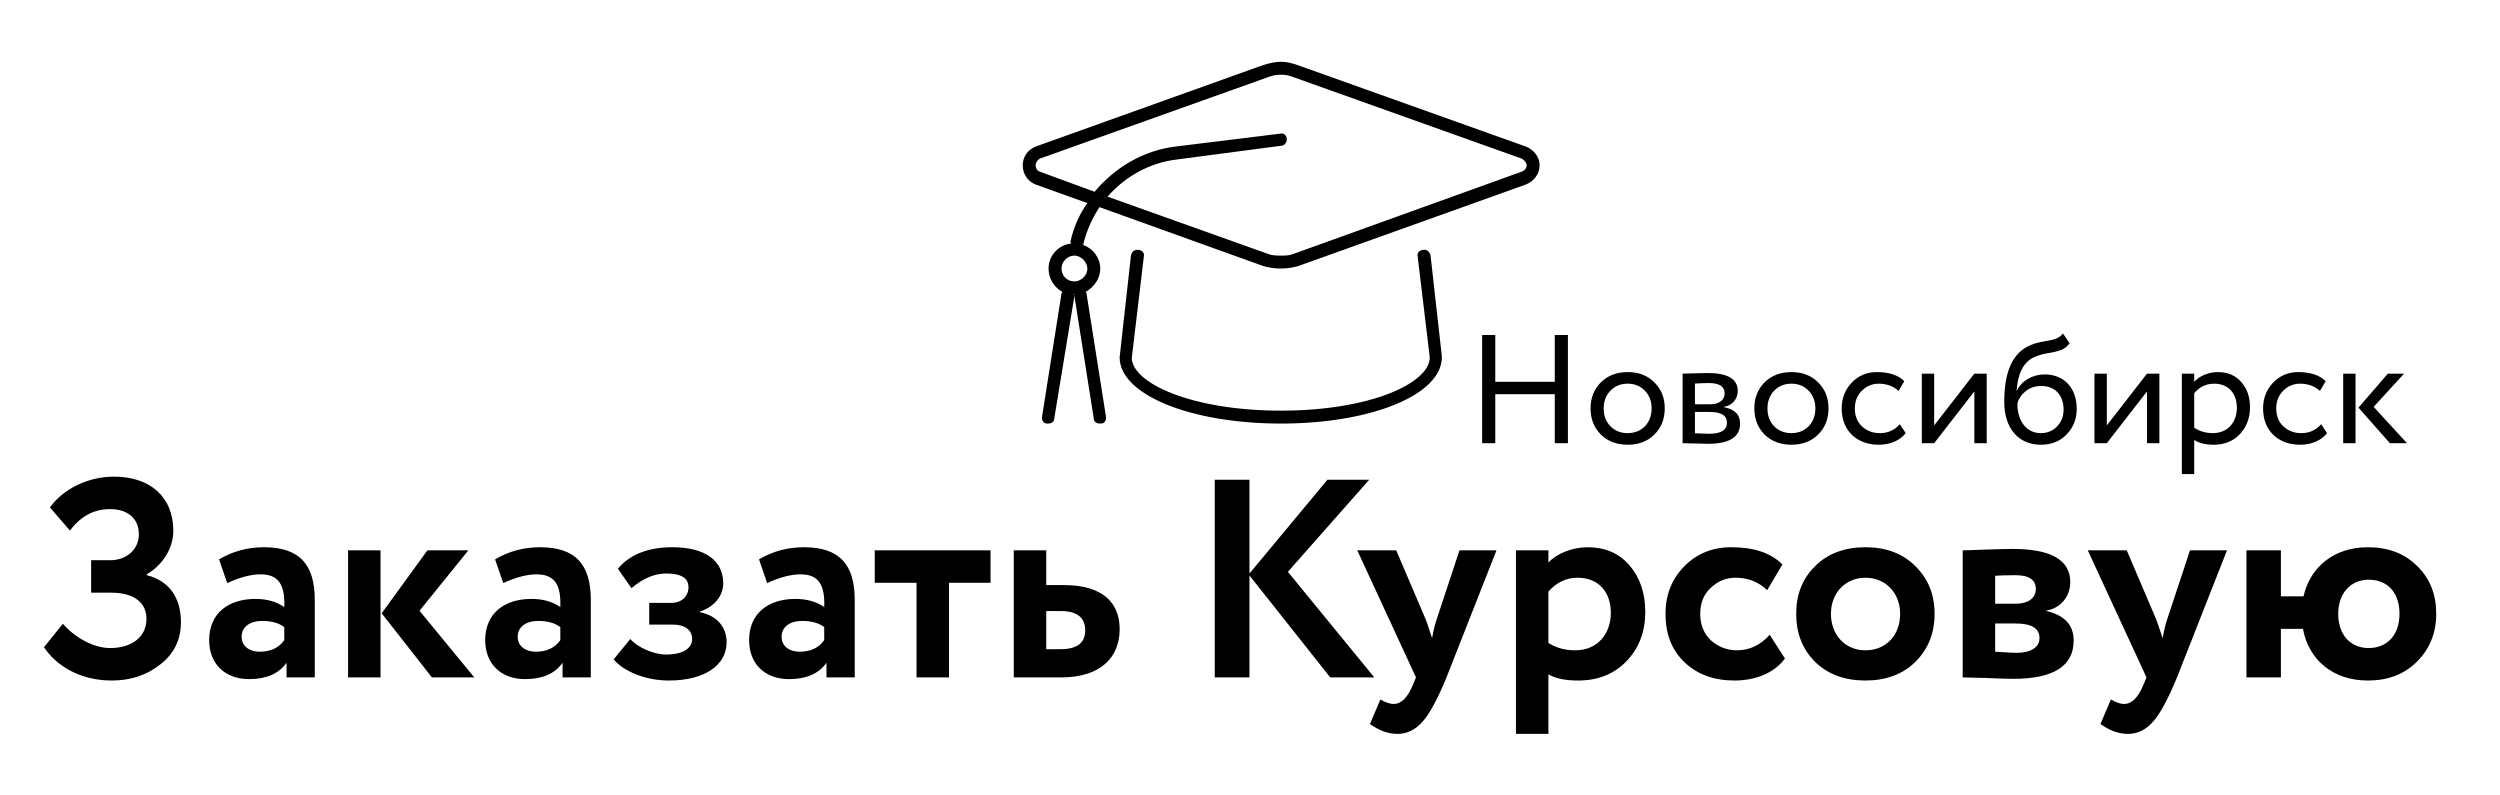
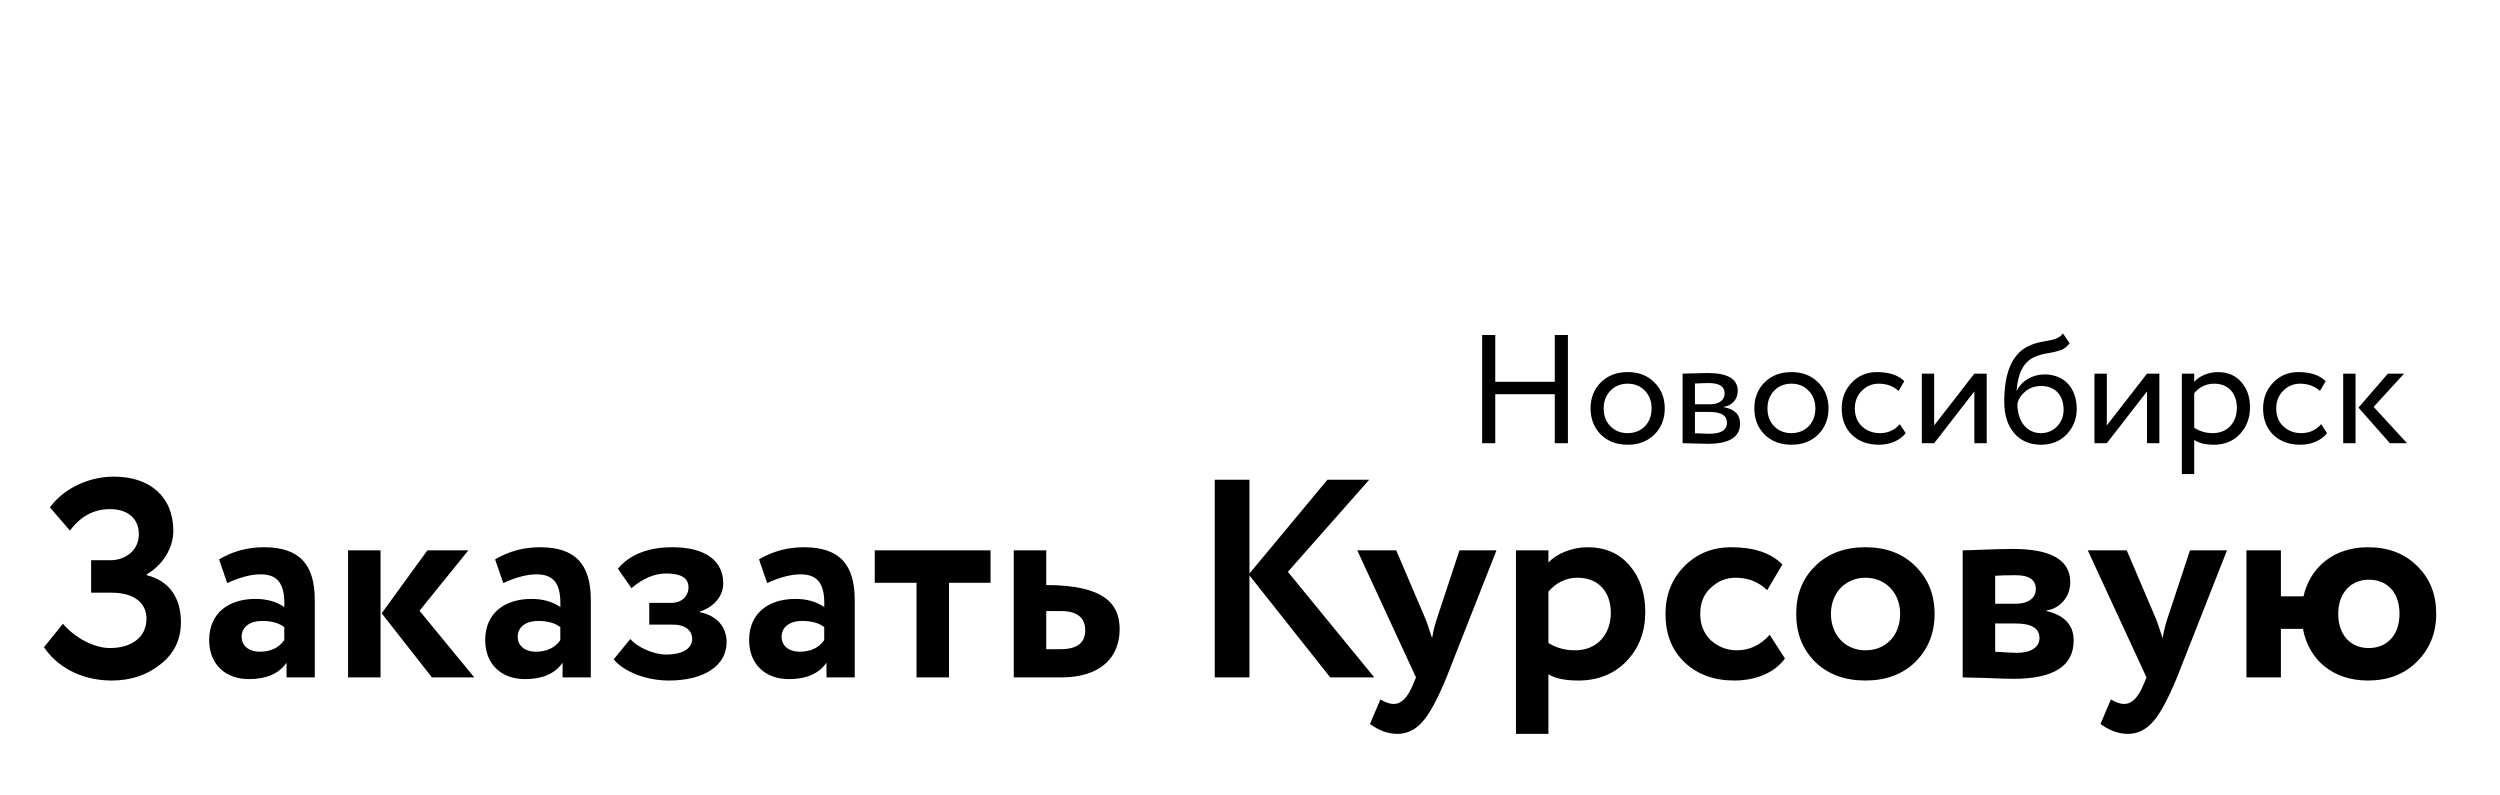
<svg xmlns="http://www.w3.org/2000/svg" width="220" height="70" viewBox="0 0 220 70" fill="none">
  <rect x="0" y="0" width="220" height="70" fill="#808080" stroke="none" />
  <g clip-path="url(#clip0_9_14)">
    <rect width="220" height="70" fill="white" />
-     <path d="M9.834 59.886C7.026 59.886 4.938 58.569 3.87 56.953L5.535 54.891C6.628 56.158 8.293 57.028 9.685 57.028C11.499 57.028 12.89 56.133 12.89 54.444C12.89 53.052 11.797 52.157 9.809 52.157H8.02V49.3H9.71C11.076 49.3 12.219 48.405 12.219 47.014C12.219 45.597 11.2 44.802 9.685 44.802C8.268 44.802 7.1 45.423 6.156 46.691L4.392 44.653C5.56 43.038 7.721 41.944 10.033 41.944C13.188 41.944 15.251 43.709 15.251 46.715C15.251 48.132 14.431 49.648 12.915 50.542V50.617C14.928 51.114 15.922 52.654 15.922 54.742C15.922 56.283 15.326 57.525 14.108 58.469C12.915 59.414 11.499 59.886 9.834 59.886ZM19.996 51.313L19.276 49.225C20.493 48.505 21.811 48.157 23.227 48.157C26.408 48.157 27.7 49.722 27.7 52.804V59.612H25.215V58.32C24.544 59.289 23.426 59.762 21.91 59.762C19.823 59.762 18.406 58.444 18.406 56.332C18.406 53.971 20.096 52.704 22.481 52.704C23.5 52.704 24.345 52.953 25.016 53.425C25.091 51.462 24.519 50.542 22.929 50.542C22.109 50.542 21.115 50.791 19.996 51.313ZM22.854 57.351C23.823 57.351 24.544 57.003 25.016 56.332V55.189C24.544 54.816 23.873 54.642 23.053 54.642C22.034 54.642 21.264 55.139 21.264 56.034C21.264 56.854 21.935 57.351 22.854 57.351ZM37.612 48.43H41.216L36.917 53.748L41.737 59.612H38.01L33.587 53.971L37.612 48.43ZM33.487 59.612H30.63V48.43H33.487V59.612ZM44.288 51.313L43.568 49.225C44.785 48.505 46.102 48.157 47.519 48.157C50.7 48.157 51.992 49.722 51.992 52.804V59.612H49.507V58.32C48.836 59.289 47.718 59.762 46.202 59.762C44.114 59.762 42.698 58.444 42.698 56.332C42.698 53.971 44.388 52.704 46.773 52.704C47.792 52.704 48.637 52.953 49.308 53.425C49.383 51.462 48.811 50.542 47.221 50.542C46.401 50.542 45.407 50.791 44.288 51.313ZM47.146 57.351C48.115 57.351 48.836 57.003 49.308 56.332V55.189C48.836 54.816 48.165 54.642 47.345 54.642C46.326 54.642 45.556 55.139 45.556 56.034C45.556 56.854 46.227 57.351 47.146 57.351ZM58.873 59.886C57.903 59.886 56.934 59.712 56.015 59.364C55.095 58.991 54.424 58.544 54.002 58.022L55.468 56.233C56.139 57.003 57.556 57.6 58.624 57.6C60.09 57.6 60.91 57.053 60.91 56.233C60.91 55.462 60.289 54.965 59.22 54.965H57.133V53.052H59.096C59.991 53.052 60.587 52.456 60.587 51.685C60.587 50.865 59.941 50.468 58.624 50.468C57.605 50.468 56.586 50.89 55.568 51.76L54.375 50.045C55.443 48.778 57.059 48.157 59.171 48.157C62.078 48.157 63.644 49.349 63.644 51.337C63.644 52.431 62.873 53.4 61.581 53.822V53.872C63.097 54.17 63.942 55.189 63.942 56.506C63.942 58.594 61.929 59.886 58.873 59.886ZM67.512 51.313L66.792 49.225C68.009 48.505 69.326 48.157 70.743 48.157C73.924 48.157 75.216 49.722 75.216 52.804V59.612H72.731V58.32C72.06 59.289 70.942 59.762 69.426 59.762C67.338 59.762 65.922 58.444 65.922 56.332C65.922 53.971 67.612 52.704 69.997 52.704C71.016 52.704 71.861 52.953 72.532 53.425C72.607 51.462 72.035 50.542 70.445 50.542C69.625 50.542 68.631 50.791 67.512 51.313ZM70.37 57.351C71.339 57.351 72.06 57.003 72.532 56.332V55.189C72.06 54.816 71.389 54.642 70.569 54.642C69.55 54.642 68.78 55.139 68.78 56.034C68.78 56.854 69.451 57.351 70.37 57.351ZM80.655 51.288H76.978V48.43H87.166V51.288H83.513V59.612H80.655V51.288ZM93.386 59.612H89.211V48.43H92.069V51.486H93.61C97.114 51.486 98.53 53.102 98.53 55.363C98.53 57.774 96.94 59.612 93.386 59.612ZM93.361 53.773H92.069V57.127H93.337C94.778 57.127 95.499 56.581 95.499 55.462C95.499 54.344 94.778 53.773 93.361 53.773ZM109.954 59.612H106.897V42.218H109.954V50.468L116.813 42.218H120.49L113.334 50.319L120.938 59.612H117.061L109.954 50.642V59.612ZM128.434 48.43H131.69L127.291 59.612C126.496 61.551 125.776 62.868 125.154 63.539C124.533 64.235 123.812 64.582 122.967 64.582C122.147 64.582 121.352 64.284 120.557 63.713L121.476 61.551C121.924 61.824 122.321 61.948 122.644 61.948C123.315 61.948 123.887 61.377 124.359 60.209L124.608 59.612L119.439 48.43H122.868L125.477 54.543C125.577 54.792 125.751 55.338 126.024 56.158C126.148 55.438 126.297 54.891 126.422 54.518L128.434 48.43ZM136.26 64.582H133.403V48.43H136.26V49.498C136.981 48.728 138.323 48.157 139.715 48.157C141.23 48.157 142.473 48.678 143.392 49.747C144.312 50.816 144.784 52.182 144.784 53.847C144.784 55.587 144.237 57.028 143.144 58.171C142.051 59.314 140.634 59.886 138.87 59.886C137.751 59.886 136.882 59.712 136.26 59.339V64.582ZM138.82 50.84C137.851 50.84 136.981 51.238 136.26 52.058V56.581C136.931 57.003 137.702 57.227 138.621 57.227C140.535 57.227 141.752 55.835 141.752 53.922C141.752 52.108 140.684 50.84 138.82 50.84ZM155.733 55.86L157.075 57.947C156.156 59.215 154.491 59.886 152.627 59.886C150.813 59.886 149.347 59.339 148.229 58.271C147.11 57.202 146.564 55.786 146.564 54.021C146.564 52.356 147.11 50.965 148.204 49.846C149.297 48.728 150.689 48.157 152.354 48.157C154.342 48.157 155.833 48.654 156.852 49.672L155.51 51.934C154.764 51.213 153.845 50.84 152.726 50.84C151.906 50.84 151.161 51.139 150.54 51.735C149.918 52.307 149.62 53.077 149.62 54.021C149.62 54.99 149.943 55.761 150.565 56.357C151.211 56.929 151.981 57.227 152.851 57.227C153.944 57.227 154.913 56.78 155.733 55.86ZM159.731 58.246C158.613 57.127 158.067 55.736 158.067 54.021C158.067 52.307 158.613 50.915 159.731 49.822C160.85 48.703 162.341 48.157 164.155 48.157C165.969 48.157 167.435 48.703 168.553 49.822C169.671 50.915 170.243 52.307 170.243 54.021C170.243 55.736 169.671 57.127 168.553 58.246C167.435 59.339 165.969 59.886 164.155 59.886C162.341 59.886 160.85 59.339 159.731 58.246ZM161.123 54.021C161.123 55.885 162.39 57.227 164.155 57.227C165.944 57.227 167.211 55.935 167.211 54.021C167.211 52.157 165.919 50.84 164.155 50.84C162.44 50.84 161.123 52.133 161.123 54.021ZM172.716 59.612V48.43C173.337 48.43 175.698 48.306 177.115 48.306C180.494 48.306 182.184 49.275 182.184 51.238C182.184 52.53 181.265 53.549 180.097 53.723V53.773C181.687 54.145 182.482 55.015 182.482 56.357C182.482 58.618 180.718 59.737 177.164 59.737C176.667 59.737 175.872 59.712 174.804 59.662C173.735 59.637 173.039 59.612 172.716 59.612ZM177.363 54.866H175.574V57.351C176.692 57.426 177.338 57.45 177.463 57.45C178.73 57.45 179.475 56.953 179.475 56.158C179.475 55.289 178.78 54.866 177.363 54.866ZM177.363 50.617C176.568 50.617 175.972 50.642 175.574 50.666V53.127H177.438C178.432 53.127 179.152 52.654 179.152 51.834C179.152 51.014 178.556 50.617 177.363 50.617ZM192.719 48.43H195.975L191.576 59.612C190.781 61.551 190.06 62.868 189.439 63.539C188.818 64.235 188.097 64.582 187.252 64.582C186.432 64.582 185.637 64.284 184.842 63.713L185.761 61.551C186.209 61.824 186.606 61.948 186.929 61.948C187.6 61.948 188.172 61.377 188.644 60.209L188.892 59.612L183.724 48.43H187.153L189.762 54.543C189.862 54.792 190.035 55.338 190.309 56.158C190.433 55.438 190.582 54.891 190.706 54.518L192.719 48.43ZM200.719 59.612H197.688V48.43H200.719V52.48H202.707C203.304 49.871 205.416 48.157 208.373 48.157C210.162 48.157 211.604 48.703 212.722 49.822C213.84 50.915 214.387 52.307 214.387 54.021C214.387 55.711 213.815 57.103 212.697 58.221C211.579 59.339 210.137 59.886 208.373 59.886C205.316 59.886 203.179 58.097 202.658 55.338H200.719V59.612ZM205.764 54.021C205.764 55.885 206.857 57.028 208.448 57.028C210.063 57.028 211.156 55.885 211.156 54.021C211.156 52.157 210.113 51.014 208.448 51.014C206.857 51.014 205.764 52.207 205.764 54.021Z" fill="black" />
+     <path d="M9.834 59.886C7.026 59.886 4.938 58.569 3.87 56.953L5.535 54.891C6.628 56.158 8.293 57.028 9.685 57.028C11.499 57.028 12.89 56.133 12.89 54.444C12.89 53.052 11.797 52.157 9.809 52.157H8.02V49.3H9.71C11.076 49.3 12.219 48.405 12.219 47.014C12.219 45.597 11.2 44.802 9.685 44.802C8.268 44.802 7.1 45.423 6.156 46.691L4.392 44.653C5.56 43.038 7.721 41.944 10.033 41.944C13.188 41.944 15.251 43.709 15.251 46.715C15.251 48.132 14.431 49.648 12.915 50.542V50.617C14.928 51.114 15.922 52.654 15.922 54.742C15.922 56.283 15.326 57.525 14.108 58.469C12.915 59.414 11.499 59.886 9.834 59.886ZM19.996 51.313L19.276 49.225C20.493 48.505 21.811 48.157 23.227 48.157C26.408 48.157 27.7 49.722 27.7 52.804V59.612H25.215V58.32C24.544 59.289 23.426 59.762 21.91 59.762C19.823 59.762 18.406 58.444 18.406 56.332C18.406 53.971 20.096 52.704 22.481 52.704C23.5 52.704 24.345 52.953 25.016 53.425C25.091 51.462 24.519 50.542 22.929 50.542C22.109 50.542 21.115 50.791 19.996 51.313ZM22.854 57.351C23.823 57.351 24.544 57.003 25.016 56.332V55.189C24.544 54.816 23.873 54.642 23.053 54.642C22.034 54.642 21.264 55.139 21.264 56.034C21.264 56.854 21.935 57.351 22.854 57.351ZM37.612 48.43H41.216L36.917 53.748L41.737 59.612H38.01L33.587 53.971L37.612 48.43ZM33.487 59.612H30.63V48.43H33.487V59.612ZM44.288 51.313L43.568 49.225C44.785 48.505 46.102 48.157 47.519 48.157C50.7 48.157 51.992 49.722 51.992 52.804V59.612H49.507V58.32C48.836 59.289 47.718 59.762 46.202 59.762C44.114 59.762 42.698 58.444 42.698 56.332C42.698 53.971 44.388 52.704 46.773 52.704C47.792 52.704 48.637 52.953 49.308 53.425C49.383 51.462 48.811 50.542 47.221 50.542C46.401 50.542 45.407 50.791 44.288 51.313ZM47.146 57.351C48.115 57.351 48.836 57.003 49.308 56.332V55.189C48.836 54.816 48.165 54.642 47.345 54.642C46.326 54.642 45.556 55.139 45.556 56.034C45.556 56.854 46.227 57.351 47.146 57.351ZM58.873 59.886C57.903 59.886 56.934 59.712 56.015 59.364C55.095 58.991 54.424 58.544 54.002 58.022L55.468 56.233C56.139 57.003 57.556 57.6 58.624 57.6C60.09 57.6 60.91 57.053 60.91 56.233C60.91 55.462 60.289 54.965 59.22 54.965H57.133V53.052H59.096C59.991 53.052 60.587 52.456 60.587 51.685C60.587 50.865 59.941 50.468 58.624 50.468C57.605 50.468 56.586 50.89 55.568 51.76L54.375 50.045C55.443 48.778 57.059 48.157 59.171 48.157C62.078 48.157 63.644 49.349 63.644 51.337C63.644 52.431 62.873 53.4 61.581 53.822V53.872C63.097 54.17 63.942 55.189 63.942 56.506C63.942 58.594 61.929 59.886 58.873 59.886ZM67.512 51.313L66.792 49.225C68.009 48.505 69.326 48.157 70.743 48.157C73.924 48.157 75.216 49.722 75.216 52.804V59.612H72.731V58.32C72.06 59.289 70.942 59.762 69.426 59.762C67.338 59.762 65.922 58.444 65.922 56.332C65.922 53.971 67.612 52.704 69.997 52.704C71.016 52.704 71.861 52.953 72.532 53.425C72.607 51.462 72.035 50.542 70.445 50.542C69.625 50.542 68.631 50.791 67.512 51.313ZM70.37 57.351C71.339 57.351 72.06 57.003 72.532 56.332V55.189C72.06 54.816 71.389 54.642 70.569 54.642C69.55 54.642 68.78 55.139 68.78 56.034C68.78 56.854 69.451 57.351 70.37 57.351ZM80.655 51.288H76.978V48.43H87.166V51.288H83.513V59.612H80.655V51.288ZM93.386 59.612H89.211V48.43H92.069V51.486C97.114 51.486 98.53 53.102 98.53 55.363C98.53 57.774 96.94 59.612 93.386 59.612ZM93.361 53.773H92.069V57.127H93.337C94.778 57.127 95.499 56.581 95.499 55.462C95.499 54.344 94.778 53.773 93.361 53.773ZM109.954 59.612H106.897V42.218H109.954V50.468L116.813 42.218H120.49L113.334 50.319L120.938 59.612H117.061L109.954 50.642V59.612ZM128.434 48.43H131.69L127.291 59.612C126.496 61.551 125.776 62.868 125.154 63.539C124.533 64.235 123.812 64.582 122.967 64.582C122.147 64.582 121.352 64.284 120.557 63.713L121.476 61.551C121.924 61.824 122.321 61.948 122.644 61.948C123.315 61.948 123.887 61.377 124.359 60.209L124.608 59.612L119.439 48.43H122.868L125.477 54.543C125.577 54.792 125.751 55.338 126.024 56.158C126.148 55.438 126.297 54.891 126.422 54.518L128.434 48.43ZM136.26 64.582H133.403V48.43H136.26V49.498C136.981 48.728 138.323 48.157 139.715 48.157C141.23 48.157 142.473 48.678 143.392 49.747C144.312 50.816 144.784 52.182 144.784 53.847C144.784 55.587 144.237 57.028 143.144 58.171C142.051 59.314 140.634 59.886 138.87 59.886C137.751 59.886 136.882 59.712 136.26 59.339V64.582ZM138.82 50.84C137.851 50.84 136.981 51.238 136.26 52.058V56.581C136.931 57.003 137.702 57.227 138.621 57.227C140.535 57.227 141.752 55.835 141.752 53.922C141.752 52.108 140.684 50.84 138.82 50.84ZM155.733 55.86L157.075 57.947C156.156 59.215 154.491 59.886 152.627 59.886C150.813 59.886 149.347 59.339 148.229 58.271C147.11 57.202 146.564 55.786 146.564 54.021C146.564 52.356 147.11 50.965 148.204 49.846C149.297 48.728 150.689 48.157 152.354 48.157C154.342 48.157 155.833 48.654 156.852 49.672L155.51 51.934C154.764 51.213 153.845 50.84 152.726 50.84C151.906 50.84 151.161 51.139 150.54 51.735C149.918 52.307 149.62 53.077 149.62 54.021C149.62 54.99 149.943 55.761 150.565 56.357C151.211 56.929 151.981 57.227 152.851 57.227C153.944 57.227 154.913 56.78 155.733 55.86ZM159.731 58.246C158.613 57.127 158.067 55.736 158.067 54.021C158.067 52.307 158.613 50.915 159.731 49.822C160.85 48.703 162.341 48.157 164.155 48.157C165.969 48.157 167.435 48.703 168.553 49.822C169.671 50.915 170.243 52.307 170.243 54.021C170.243 55.736 169.671 57.127 168.553 58.246C167.435 59.339 165.969 59.886 164.155 59.886C162.341 59.886 160.85 59.339 159.731 58.246ZM161.123 54.021C161.123 55.885 162.39 57.227 164.155 57.227C165.944 57.227 167.211 55.935 167.211 54.021C167.211 52.157 165.919 50.84 164.155 50.84C162.44 50.84 161.123 52.133 161.123 54.021ZM172.716 59.612V48.43C173.337 48.43 175.698 48.306 177.115 48.306C180.494 48.306 182.184 49.275 182.184 51.238C182.184 52.53 181.265 53.549 180.097 53.723V53.773C181.687 54.145 182.482 55.015 182.482 56.357C182.482 58.618 180.718 59.737 177.164 59.737C176.667 59.737 175.872 59.712 174.804 59.662C173.735 59.637 173.039 59.612 172.716 59.612ZM177.363 54.866H175.574V57.351C176.692 57.426 177.338 57.45 177.463 57.45C178.73 57.45 179.475 56.953 179.475 56.158C179.475 55.289 178.78 54.866 177.363 54.866ZM177.363 50.617C176.568 50.617 175.972 50.642 175.574 50.666V53.127H177.438C178.432 53.127 179.152 52.654 179.152 51.834C179.152 51.014 178.556 50.617 177.363 50.617ZM192.719 48.43H195.975L191.576 59.612C190.781 61.551 190.06 62.868 189.439 63.539C188.818 64.235 188.097 64.582 187.252 64.582C186.432 64.582 185.637 64.284 184.842 63.713L185.761 61.551C186.209 61.824 186.606 61.948 186.929 61.948C187.6 61.948 188.172 61.377 188.644 60.209L188.892 59.612L183.724 48.43H187.153L189.762 54.543C189.862 54.792 190.035 55.338 190.309 56.158C190.433 55.438 190.582 54.891 190.706 54.518L192.719 48.43ZM200.719 59.612H197.688V48.43H200.719V52.48H202.707C203.304 49.871 205.416 48.157 208.373 48.157C210.162 48.157 211.604 48.703 212.722 49.822C213.84 50.915 214.387 52.307 214.387 54.021C214.387 55.711 213.815 57.103 212.697 58.221C211.579 59.339 210.137 59.886 208.373 59.886C205.316 59.886 203.179 58.097 202.658 55.338H200.719V59.612ZM205.764 54.021C205.764 55.885 206.857 57.028 208.448 57.028C210.063 57.028 211.156 55.885 211.156 54.021C211.156 52.157 210.113 51.014 208.448 51.014C206.857 51.014 205.764 52.207 205.764 54.021Z" fill="black" />
    <path d="M137.976 39H136.82V34.689H131.584V39H130.428V29.48H131.584V33.601H136.82V29.48H137.976V39ZM140.868 38.238C140.27 37.626 139.97 36.865 139.97 35.94C139.97 35.015 140.27 34.254 140.868 33.655C141.48 33.043 142.269 32.744 143.234 32.744C144.2 32.744 144.989 33.043 145.587 33.655C146.199 34.254 146.498 35.015 146.498 35.94C146.498 36.865 146.199 37.626 145.587 38.238C144.989 38.837 144.2 39.136 143.234 39.136C142.269 39.136 141.48 38.837 140.868 38.238ZM141.126 35.94C141.126 36.579 141.317 37.096 141.711 37.504C142.106 37.912 142.622 38.116 143.234 38.116C144.472 38.116 145.342 37.232 145.342 35.94C145.342 35.301 145.138 34.784 144.744 34.376C144.35 33.968 143.846 33.764 143.234 33.764C142.622 33.764 142.119 33.968 141.725 34.376C141.33 34.77 141.126 35.301 141.126 35.94ZM148.068 39V32.88C148.218 32.88 148.531 32.866 149.034 32.853C149.537 32.839 149.959 32.826 150.285 32.826C152.039 32.826 152.923 33.356 152.923 34.403C152.923 35.124 152.42 35.695 151.699 35.804V35.831C152.651 36.008 153.127 36.484 153.127 37.273C153.127 38.456 152.189 39.054 150.312 39.054C150.04 39.054 149.646 39.041 149.115 39.027C148.585 39.014 148.245 39 148.068 39ZM150.462 36.253H149.156V38.13C149.809 38.157 150.231 38.17 150.407 38.17C151.455 38.17 151.971 37.844 151.971 37.191C151.971 36.566 151.468 36.253 150.462 36.253ZM150.367 33.71C150.108 33.71 149.7 33.723 149.156 33.75V35.573H150.53C151.278 35.573 151.767 35.206 151.767 34.621C151.767 34.009 151.305 33.71 150.367 33.71ZM155.278 38.238C154.68 37.626 154.381 36.865 154.381 35.94C154.381 35.015 154.68 34.254 155.278 33.655C155.89 33.043 156.679 32.744 157.645 32.744C158.61 32.744 159.399 33.043 159.997 33.655C160.609 34.254 160.909 35.015 160.909 35.94C160.909 36.865 160.609 37.626 159.997 38.238C159.399 38.837 158.61 39.136 157.645 39.136C156.679 39.136 155.89 38.837 155.278 38.238ZM155.537 35.94C155.537 36.579 155.727 37.096 156.121 37.504C156.516 37.912 157.033 38.116 157.645 38.116C158.882 38.116 159.753 37.232 159.753 35.94C159.753 35.301 159.549 34.784 159.154 34.376C158.76 33.968 158.257 33.764 157.645 33.764C157.033 33.764 156.529 33.968 156.135 34.376C155.741 34.77 155.537 35.301 155.537 35.94ZM167.184 37.327L167.701 38.116C167.198 38.769 166.314 39.136 165.348 39.136C164.369 39.136 163.58 38.85 162.968 38.266C162.37 37.681 162.07 36.906 162.07 35.94C162.07 35.042 162.37 34.281 162.954 33.669C163.539 33.057 164.287 32.744 165.171 32.744C166.246 32.744 167.048 33.016 167.578 33.546L167.075 34.403C166.613 33.982 166.028 33.764 165.321 33.764C164.75 33.764 164.26 33.968 163.838 34.39C163.43 34.798 163.226 35.314 163.226 35.94C163.226 36.593 163.43 37.123 163.852 37.518C164.274 37.912 164.804 38.116 165.43 38.116C166.137 38.116 166.722 37.858 167.184 37.327ZM173.743 34.444L170.207 39H169.119V32.88H170.207V37.436L173.743 32.88H174.831V39H173.743V34.444ZM181.542 29.344L182.126 30.201C181.909 30.5 181.65 30.704 181.338 30.813C181.025 30.922 180.644 31.017 180.195 31.085C179.746 31.153 179.352 31.275 179.012 31.425C178.087 31.846 177.57 32.826 177.462 34.376H177.489C177.883 33.519 178.876 32.948 179.91 32.948C181.65 32.948 182.752 34.145 182.752 35.994C182.752 36.865 182.453 37.613 181.868 38.225C181.283 38.837 180.522 39.136 179.61 39.136C178.618 39.136 177.829 38.796 177.244 38.116C176.659 37.436 176.374 36.511 176.374 35.328C176.374 32.676 177.135 31.03 178.645 30.391C179.012 30.228 179.42 30.119 179.842 30.051C180.698 29.902 181.174 29.82 181.542 29.344ZM177.53 35.532C177.53 37.096 178.373 38.116 179.583 38.116C180.168 38.116 180.658 37.912 181.025 37.518C181.406 37.123 181.596 36.634 181.596 36.049C181.596 34.811 180.875 33.968 179.638 33.968C179.094 33.968 178.631 34.118 178.25 34.43C177.87 34.743 177.625 35.11 177.53 35.532ZM188.937 34.444L185.401 39H184.313V32.88H185.401V37.436L188.937 32.88H190.025V39H188.937V34.444ZM193.091 41.72H192.003V32.88H193.091V33.601C193.526 33.098 194.342 32.744 195.171 32.744C196.028 32.744 196.722 33.03 197.225 33.614C197.742 34.186 198 34.934 198 35.845C198 36.783 197.701 37.572 197.116 38.198C196.531 38.823 195.756 39.136 194.818 39.136C194.097 39.136 193.512 39 193.091 38.714V41.72ZM194.859 33.764C194.138 33.764 193.539 34.05 193.091 34.607V37.64C193.567 37.953 194.111 38.116 194.723 38.116C196.015 38.116 196.844 37.191 196.844 35.886C196.844 34.621 196.096 33.764 194.859 33.764ZM204.265 37.327L204.782 38.116C204.279 38.769 203.395 39.136 202.429 39.136C201.45 39.136 200.661 38.85 200.049 38.266C199.451 37.681 199.152 36.906 199.152 35.94C199.152 35.042 199.451 34.281 200.036 33.669C200.62 33.057 201.368 32.744 202.252 32.744C203.327 32.744 204.129 33.016 204.66 33.546L204.156 34.403C203.694 33.982 203.109 33.764 202.402 33.764C201.831 33.764 201.341 33.968 200.92 34.39C200.512 34.798 200.308 35.314 200.308 35.94C200.308 36.593 200.512 37.123 200.933 37.518C201.355 37.912 201.885 38.116 202.511 38.116C203.218 38.116 203.803 37.858 204.265 37.327ZM210.131 32.88H211.559L208.88 35.804L211.817 39H210.308L207.547 35.872L210.131 32.88ZM207.288 39H206.2V32.88H207.288V39Z" fill="black" />
-     <path d="M134.276 12.897C134.987 13.182 135.484 13.821 135.484 14.532C135.484 15.314 134.987 15.953 134.276 16.238L114.235 23.416C113.737 23.558 113.24 23.629 112.742 23.629C112.174 23.629 111.676 23.558 111.179 23.416L96.752 18.228C96.112 19.223 95.615 20.289 95.33 21.497V21.568C96.183 21.852 96.823 22.705 96.823 23.629C96.823 24.553 96.254 25.264 95.543 25.69C95.543 25.761 95.615 25.761 95.615 25.832L97.32 36.635C97.391 36.99 97.178 37.274 96.894 37.274C96.823 37.274 96.823 37.274 96.752 37.274C96.538 37.274 96.254 37.132 96.254 36.848L94.548 26.045C94.477 25.974 94.548 25.974 94.548 25.903C94.477 25.903 94.477 25.903 94.477 25.903C94.477 25.974 94.548 25.974 94.548 26.045L92.772 36.848C92.772 37.132 92.487 37.274 92.274 37.274C92.203 37.274 92.203 37.274 92.132 37.274C91.848 37.274 91.635 36.99 91.706 36.635L93.411 25.832C93.411 25.761 93.482 25.761 93.482 25.69C92.772 25.264 92.274 24.553 92.274 23.629C92.274 22.492 93.127 21.568 94.264 21.426C94.264 21.355 94.193 21.355 94.193 21.284C94.477 20.004 94.975 18.867 95.686 17.872L91.137 16.238C90.426 15.953 90 15.314 90 14.532C90 13.821 90.426 13.182 91.137 12.897L111.179 5.719C111.676 5.577 112.174 5.435 112.742 5.435C113.24 5.435 113.737 5.577 114.164 5.719L134.276 12.897ZM95.686 23.629C95.686 23.06 95.117 22.492 94.548 22.492C93.909 22.492 93.411 23.06 93.411 23.629C93.411 24.268 93.909 24.766 94.548 24.766C95.117 24.766 95.686 24.268 95.686 23.629ZM133.921 15.101C134.134 15.03 134.347 14.816 134.347 14.532C134.347 14.319 134.134 14.106 133.921 13.963L113.808 6.785C113.453 6.643 113.098 6.572 112.742 6.572C112.316 6.572 111.96 6.643 111.605 6.785L91.493 13.963C91.279 14.106 91.137 14.319 91.137 14.532C91.137 14.816 91.279 15.03 91.493 15.101L96.325 16.877C98.102 14.745 100.589 13.253 103.432 12.897L112.671 11.76C112.955 11.689 113.24 11.902 113.24 12.258C113.24 12.542 113.026 12.826 112.742 12.826L103.574 14.034C101.158 14.319 99.026 15.527 97.462 17.304L111.605 22.35C111.96 22.492 112.316 22.492 112.742 22.492C113.098 22.492 113.453 22.492 113.808 22.35L133.921 15.101ZM125.25 21.994C125.535 21.923 125.819 22.136 125.89 22.492L126.885 31.375C126.956 34.716 120.702 37.274 112.742 37.274C104.711 37.274 98.528 34.716 98.528 31.447L99.523 22.492C99.594 22.136 99.879 21.923 100.163 21.994C100.518 21.994 100.731 22.279 100.66 22.563L99.594 31.518C99.665 33.721 104.853 36.137 112.742 36.137C120.56 36.137 125.819 33.721 125.819 31.447L124.753 22.563C124.682 22.279 124.895 21.994 125.25 21.994Z" fill="black" />
  </g>
  <defs>
    <clipPath id="clip0_9_14">
      <rect width="220" height="70" fill="white" />
    </clipPath>
  </defs>
</svg>